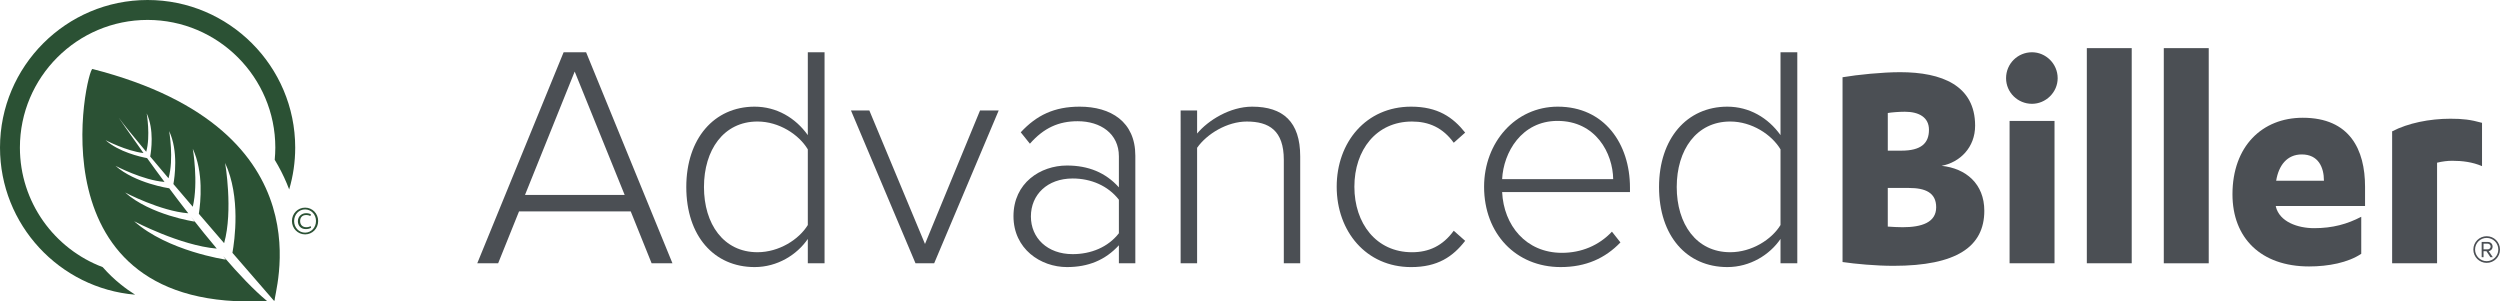
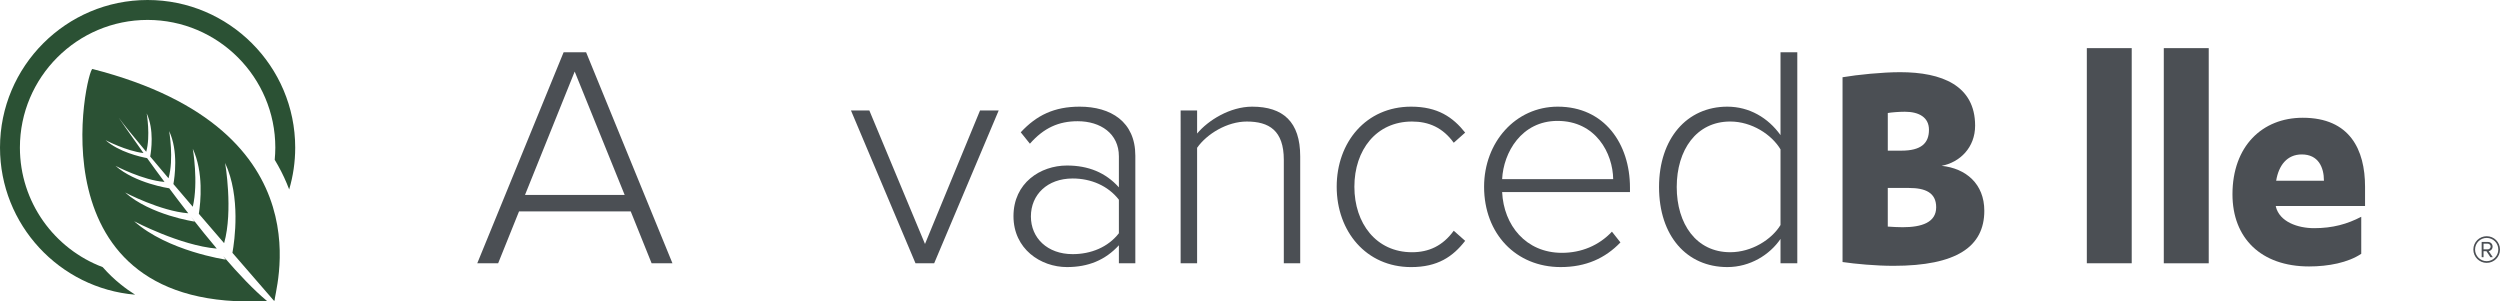
<svg xmlns="http://www.w3.org/2000/svg" version="1.1" id="Layer_1" x="0px" y="0px" width="157.998px" height="19.053px" viewBox="0 0 157.998 19.053" enable-background="new 0 0 157.998 19.053" xml:space="preserve">
  <g>
    <g>
      <path fill="#4B4F54" d="M41.182,16.64l-1.32-3.279h-7.06l-1.32,3.279h-1.32l5.458-13.336h1.422l5.457,13.336H41.182z M36.32,4.522    l-3.141,7.799h6.3L36.32,4.522z" />
-       <path fill="#4B4F54" d="M51.053,16.64v-1.539c-0.684,1-1.922,1.778-3.363,1.778c-2.557,0-4.317-1.96-4.317-5.06    c0-3.059,1.761-5.078,4.317-5.078c1.383,0,2.582,0.701,3.363,1.799V3.304h1.058V16.64H51.053z M51.053,14.222V9.44    c-0.562-0.939-1.82-1.76-3.181-1.76c-2.143,0-3.382,1.801-3.382,4.139c0,2.34,1.239,4.121,3.382,4.121    C49.232,15.94,50.49,15.14,51.053,14.222z" />
      <path fill="#4B4F54" d="M57.859,16.64L53.78,6.981h1.161l3.518,8.438l3.479-8.438h1.179l-4.078,9.658H57.859z" />
      <path fill="#4B4F54" d="M70.713,16.64v-1.139c-0.861,0.939-1.94,1.378-3.281,1.378c-1.66,0-3.381-1.14-3.381-3.218    c0-2.1,1.703-3.2,3.381-3.2c1.341,0,2.439,0.44,3.281,1.38v-1.96c0-1.44-1.162-2.22-2.604-2.22c-1.199,0-2.138,0.419-3.02,1.421    l-0.579-0.721c1.001-1.079,2.122-1.62,3.724-1.62c1.956,0,3.518,0.939,3.518,3.1v6.799H70.713z M70.713,14.741v-2.119    c-0.683-0.881-1.762-1.342-2.922-1.342c-1.598,0-2.639,1.021-2.639,2.4c0,1.36,1.041,2.381,2.639,2.381    C68.951,16.062,70.03,15.62,70.713,14.741z" />
      <path fill="#4B4F54" d="M81.136,16.64v-6.539c0-1.859-0.938-2.42-2.341-2.42c-1.238,0-2.521,0.779-3.139,1.66v7.299h-1.041V6.981    h1.041V8.44c0.699-0.838,2.079-1.699,3.478-1.699c1.96,0,3.038,0.96,3.038,3.14v6.759H81.136z" />
      <path fill="#4B4F54" d="M84.478,11.802c0-2.819,1.861-5.061,4.702-5.061c1.679,0,2.638,0.66,3.417,1.639l-0.721,0.642    c-0.697-0.96-1.577-1.341-2.638-1.341c-2.26,0-3.642,1.801-3.642,4.121c0,2.318,1.382,4.139,3.642,4.139    c1.061,0,1.94-0.399,2.638-1.359l0.721,0.639c-0.779,1.002-1.738,1.659-3.417,1.659C86.339,16.879,84.478,14.622,84.478,11.802z" />
      <path fill="#4B4F54" d="M93.793,11.802c0-2.801,1.979-5.061,4.659-5.061c2.94,0,4.561,2.341,4.561,5.119v0.279h-8.079    c0.099,2.1,1.5,3.84,3.78,3.84c1.219,0,2.337-0.461,3.159-1.338l0.537,0.68c-0.958,0.998-2.178,1.558-3.778,1.558    C95.814,16.879,93.793,14.779,93.793,11.802z M98.433,7.641c-2.278,0-3.419,2.001-3.499,3.681h7.018    C101.93,9.681,100.853,7.641,98.433,7.641z" />
      <path fill="#4B4F54" d="M112.527,16.64v-1.539c-0.681,1-1.92,1.778-3.361,1.778c-2.559,0-4.316-1.96-4.316-5.06    c0-3.059,1.758-5.078,4.316-5.078c1.383,0,2.58,0.701,3.361,1.799V3.304h1.061V16.64H112.527z M112.527,14.222V9.44    c-0.561-0.939-1.818-1.76-3.178-1.76c-2.143,0-3.381,1.801-3.381,4.139c0,2.34,1.238,4.121,3.381,4.121    C110.709,15.94,111.967,15.14,112.527,14.222z" />
      <path fill="#4B4F54" d="M116.447,4.882c0.939-0.161,2.52-0.32,3.639-0.32c2.64,0,4.74,0.842,4.74,3.379    c0,1.381-0.959,2.319-2.119,2.539c1.539,0.16,2.7,1.141,2.7,2.841c0,2.26-1.741,3.479-5.741,3.479c-1.119,0-2.42-0.121-3.219-0.24    V4.882z M119.307,9.521h0.861c1.238,0,1.741-0.461,1.741-1.319c0-0.781-0.623-1.14-1.524-1.14c-0.357,0-0.859,0.039-1.078,0.08    V9.521z M119.307,14.32c0.261,0.022,0.721,0.04,0.939,0.04c1.202,0,2.119-0.299,2.119-1.261c0-0.919-0.679-1.22-1.719-1.22h-1.34    V14.32z" />
-       <path fill="#4B4F54" d="M126.782,4.942c0-0.922,0.741-1.639,1.64-1.639c0.862,0,1.621,0.717,1.621,1.639    c0,0.9-0.759,1.619-1.621,1.619C127.523,6.562,126.782,5.843,126.782,4.942z M129.844,16.64h-2.84V7.641h2.84V16.64z" />
      <path fill="#4B4F54" d="M134.723,16.64h-2.837V3.042h2.837V16.64z" />
      <path fill="#4B4F54" d="M139.59,16.64h-2.84V3.042h2.84V16.64z" />
      <path fill="#4B4F54" d="M143.832,13.021v0.041c0.238,0.957,1.379,1.358,2.42,1.358c1.177,0,2.099-0.261,2.977-0.72v2.34    c-0.838,0.559-2.077,0.799-3.297,0.799c-3.043,0-4.842-1.798-4.842-4.559c0-3.039,1.882-4.838,4.441-4.838    c2.98,0,3.938,2.02,3.938,4.359v1.219H143.832z M146.871,11.421c0-0.86-0.362-1.661-1.402-1.661c-0.92,0-1.457,0.681-1.617,1.661    H146.871z" />
-       <path fill="#4B4F54" d="M154.021,16.64h-2.84V8.301c1.001-0.521,2.359-0.798,3.68-0.798c0.78,0,1.278,0.058,2.001,0.259V10.5    c-0.601-0.259-1.239-0.339-1.883-0.339c-0.3,0-0.619,0.039-0.958,0.121V16.64z" />
      <g>
        <path fill="#4B4F54" d="M157.156,16.613c-0.465,0-0.842-0.377-0.842-0.842c0-0.468,0.377-0.842,0.842-0.842     c0.469,0,0.842,0.374,0.842,0.842C157.998,16.235,157.625,16.613,157.156,16.613z M157.156,15.036     c-0.405,0-0.734,0.326-0.734,0.735c0,0.401,0.329,0.735,0.734,0.735s0.735-0.333,0.735-0.735     C157.892,15.361,157.562,15.036,157.156,15.036z M157.391,16.255l-0.25-0.381h-0.183v0.381h-0.119V15.29h0.393     c0.163,0,0.298,0.115,0.298,0.294c0,0.214-0.19,0.286-0.246,0.286l0.259,0.385H157.391z M157.231,15.401h-0.273v0.357h0.273     c0.084,0,0.175-0.076,0.175-0.175C157.406,15.477,157.315,15.401,157.231,15.401z" />
      </g>
    </g>
    <g>
      <g>
        <path fill="#2B5134" d="M9.328,0C4.185,0,0,4.185,0,9.328c0,4.878,3.764,8.894,8.54,9.296c-0.296-0.187-0.611-0.406-0.932-0.668     c-0.357-0.287-0.741-0.645-1.119-1.074c-3.054-1.152-5.231-4.103-5.231-7.554c0-4.448,3.621-8.069,8.07-8.069     c4.45,0,8.072,3.621,8.072,8.069c0,0.259-0.016,0.517-0.038,0.771c0.07,0.117,0.142,0.236,0.207,0.355     c0.284,0.507,0.517,1.015,0.707,1.519c0.247-0.84,0.381-1.726,0.381-2.645C18.657,4.185,14.473,0,9.328,0z" />
        <path fill="#2B5134" d="M5.845,4.36c-0.337-0.117-4.027,15.477,11.03,14.662c-0.831-0.69-1.789-1.697-2.77-2.837l0.165,0.224     c0,0-3.668-0.537-5.792-2.426c0,0,2.913,1.535,5.221,1.729c-0.543-0.645-1.088-1.32-1.617-1.998l0.216,0.291     c0,0-2.78-0.408-4.39-1.838c0,0,2.236,1.179,3.992,1.312c-0.433-0.553-0.851-1.104-1.247-1.636l0.042,0.057     c0,0-2.15-0.314-3.396-1.42c0,0,1.736,0.914,3.094,1.017l0.062,0.079c-0.418-0.56-0.809-1.096-1.158-1.583     C8.851,9.909,7.511,9.603,6.671,8.858c0,0,1.31,0.688,2.396,0.814c-0.948-1.324-1.561-2.23-1.561-2.23     c0.277,0.387,0.914,1.169,1.735,2.151C9.52,8.603,9.271,7.168,9.271,7.168C9.752,8.2,9.556,9.538,9.492,9.893     c0.361,0.431,0.75,0.893,1.158,1.374c0.349-1.213,0.04-2.984,0.04-2.984c0.595,1.275,0.343,2.936,0.269,3.348     c0.4,0.471,0.811,0.951,1.225,1.436c0.366-1.557,0-3.666,0-3.666c0.688,1.482,0.499,3.357,0.383,4.111     c0.543,0.635,1.084,1.265,1.597,1.855c0.582-2.068,0.063-5.068,0.063-5.068c0.998,2.146,0.598,4.928,0.462,5.679     c1.347,1.558,2.4,2.771,2.616,3.019c0.02-0.001,0.039-0.002,0.06-0.004C17.185,18.813,21.063,8.259,5.845,4.36z" />
      </g>
-       <path fill="#2B5134" d="M20.107,13.966c0,0.47-0.361,0.847-0.824,0.847c-0.465,0-0.832-0.377-0.832-0.847    c0-0.467,0.367-0.844,0.832-0.844C19.746,13.122,20.107,13.499,20.107,13.966z M18.588,13.974c0,0.406,0.301,0.729,0.695,0.729    c0.385,0,0.688-0.322,0.688-0.736c0-0.408-0.303-0.732-0.688-0.732C18.889,13.233,18.588,13.558,18.588,13.974z M19.617,13.653    c-0.036-0.02-0.138-0.064-0.266-0.064c-0.258,0-0.383,0.166-0.383,0.385c0,0.214,0.133,0.386,0.387,0.386    c0.107,0,0.212-0.029,0.275-0.071l0.033,0.104c-0.097,0.063-0.222,0.085-0.338,0.085c-0.316,0-0.5-0.219-0.5-0.497    c0-0.311,0.246-0.508,0.523-0.508c0.142,0,0.264,0.041,0.301,0.075L19.617,13.653z" />
    </g>
  </g>
</svg>